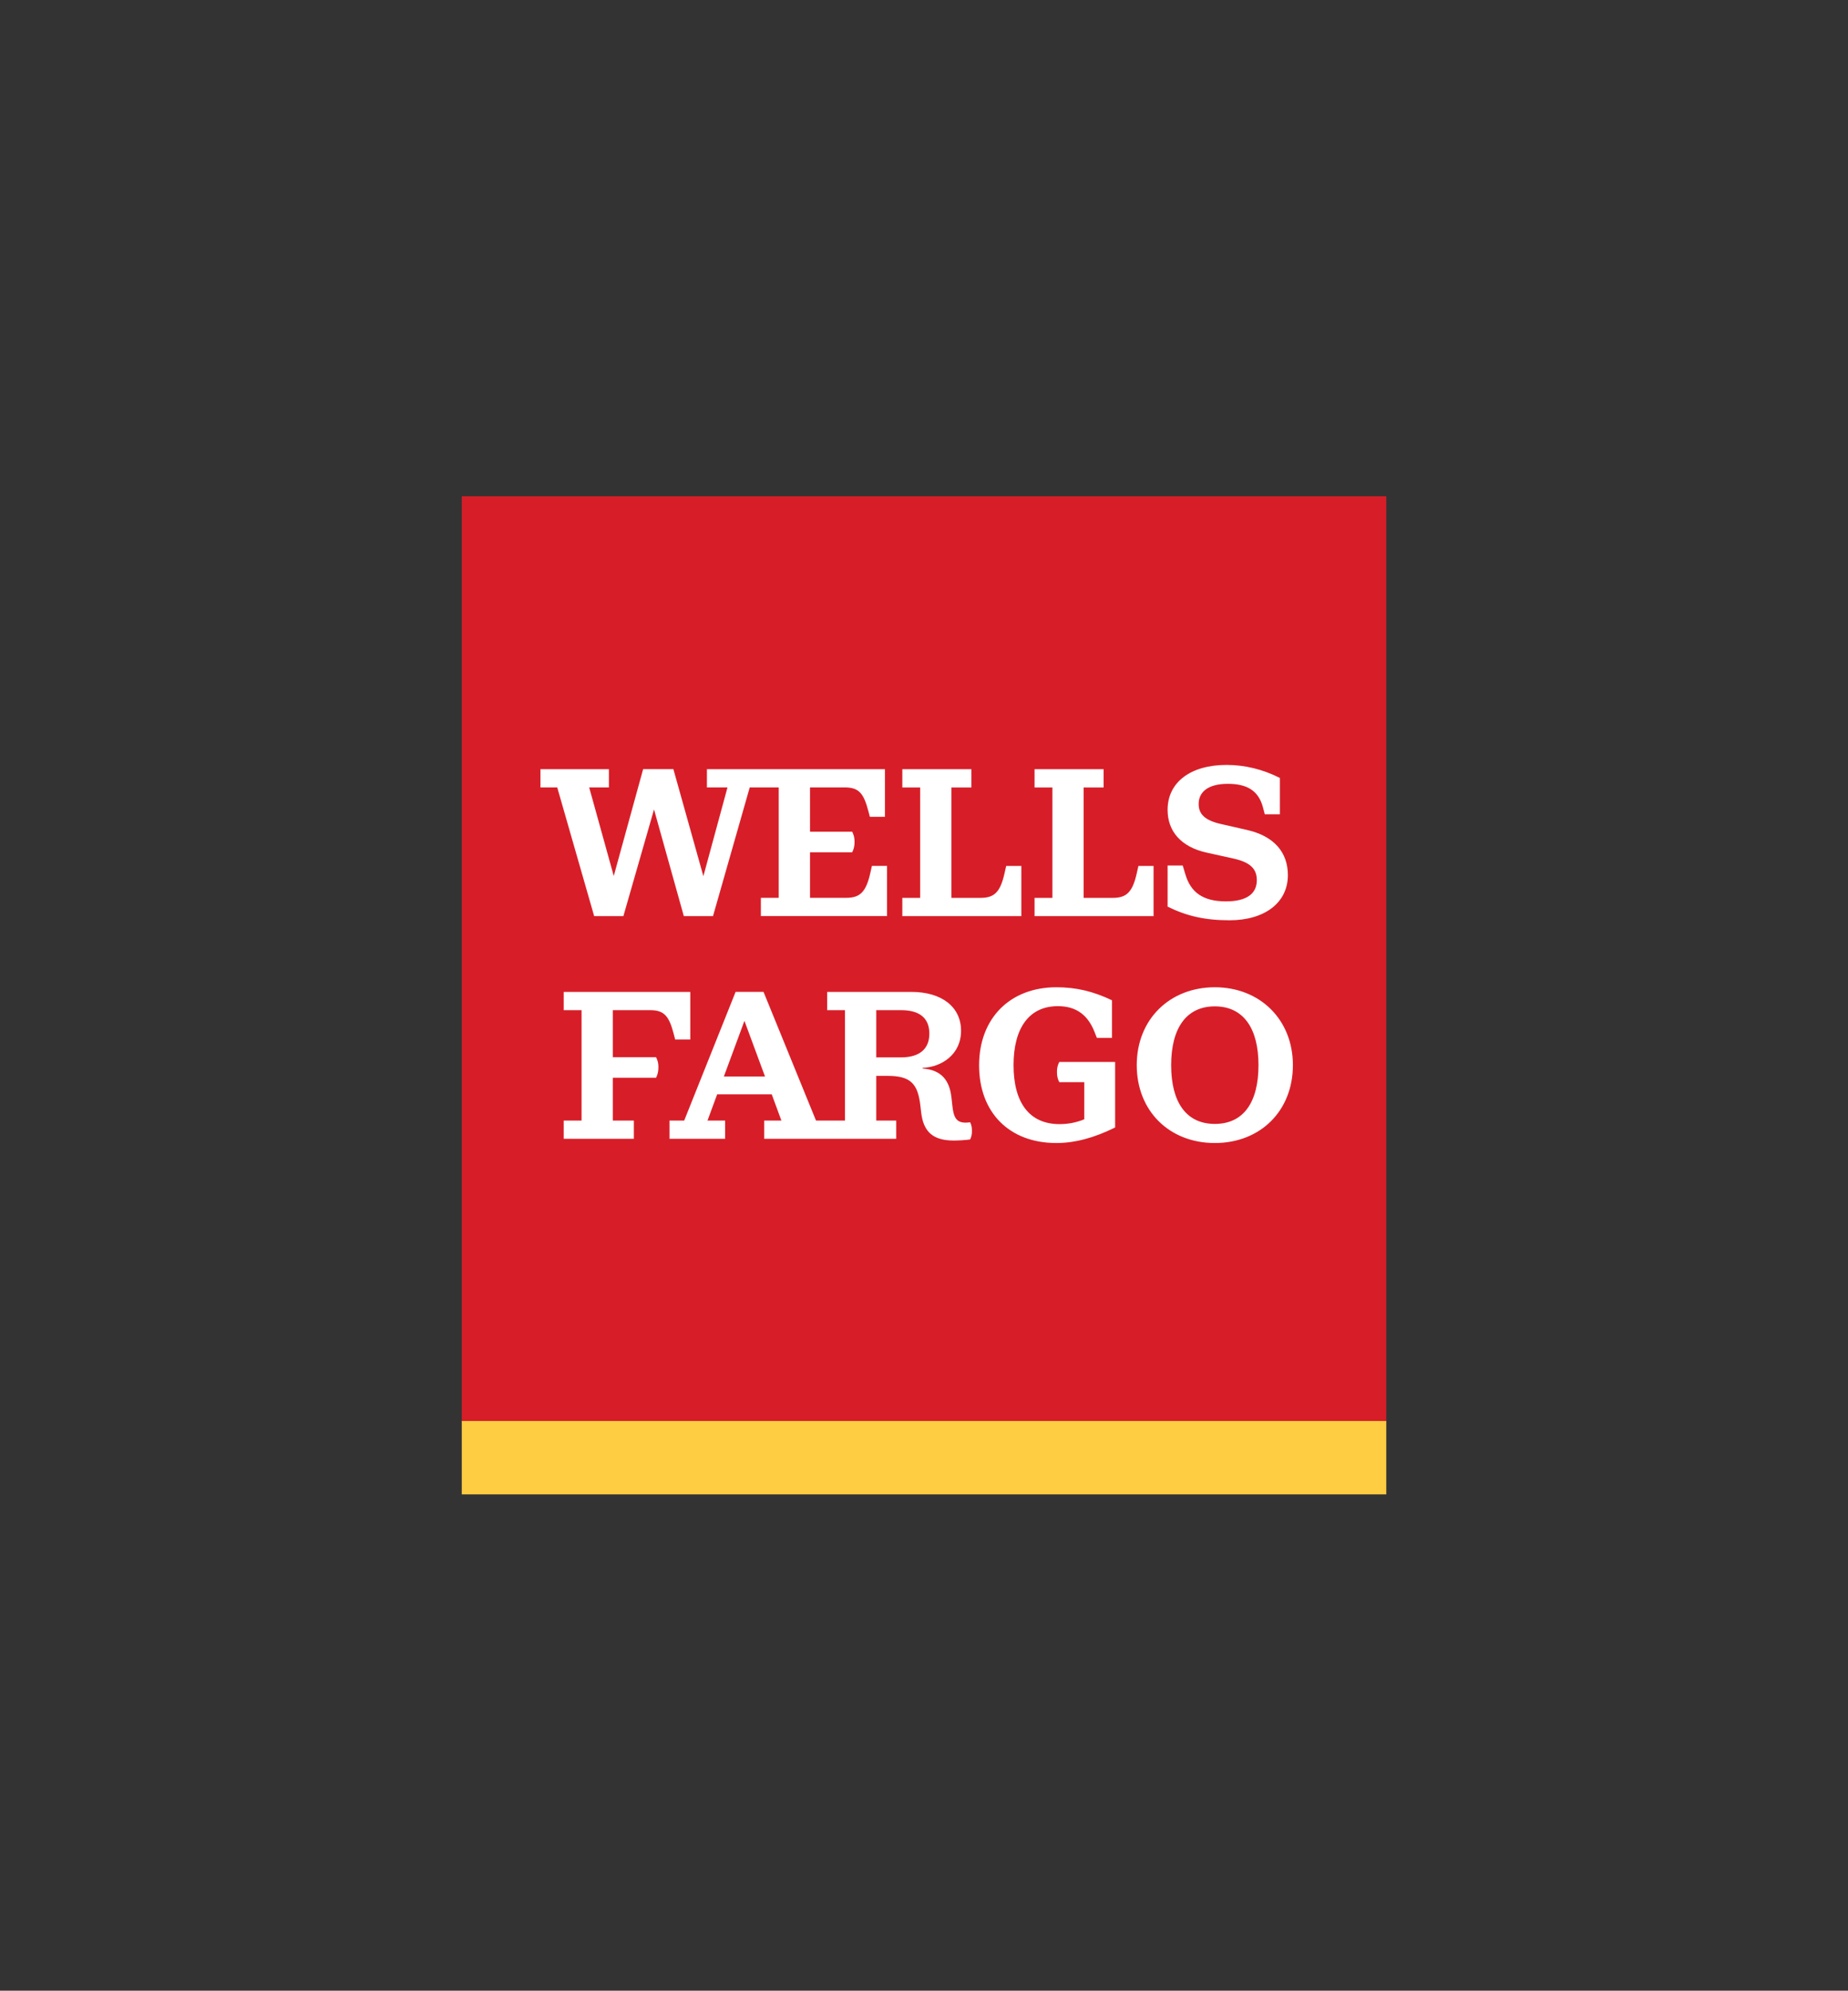
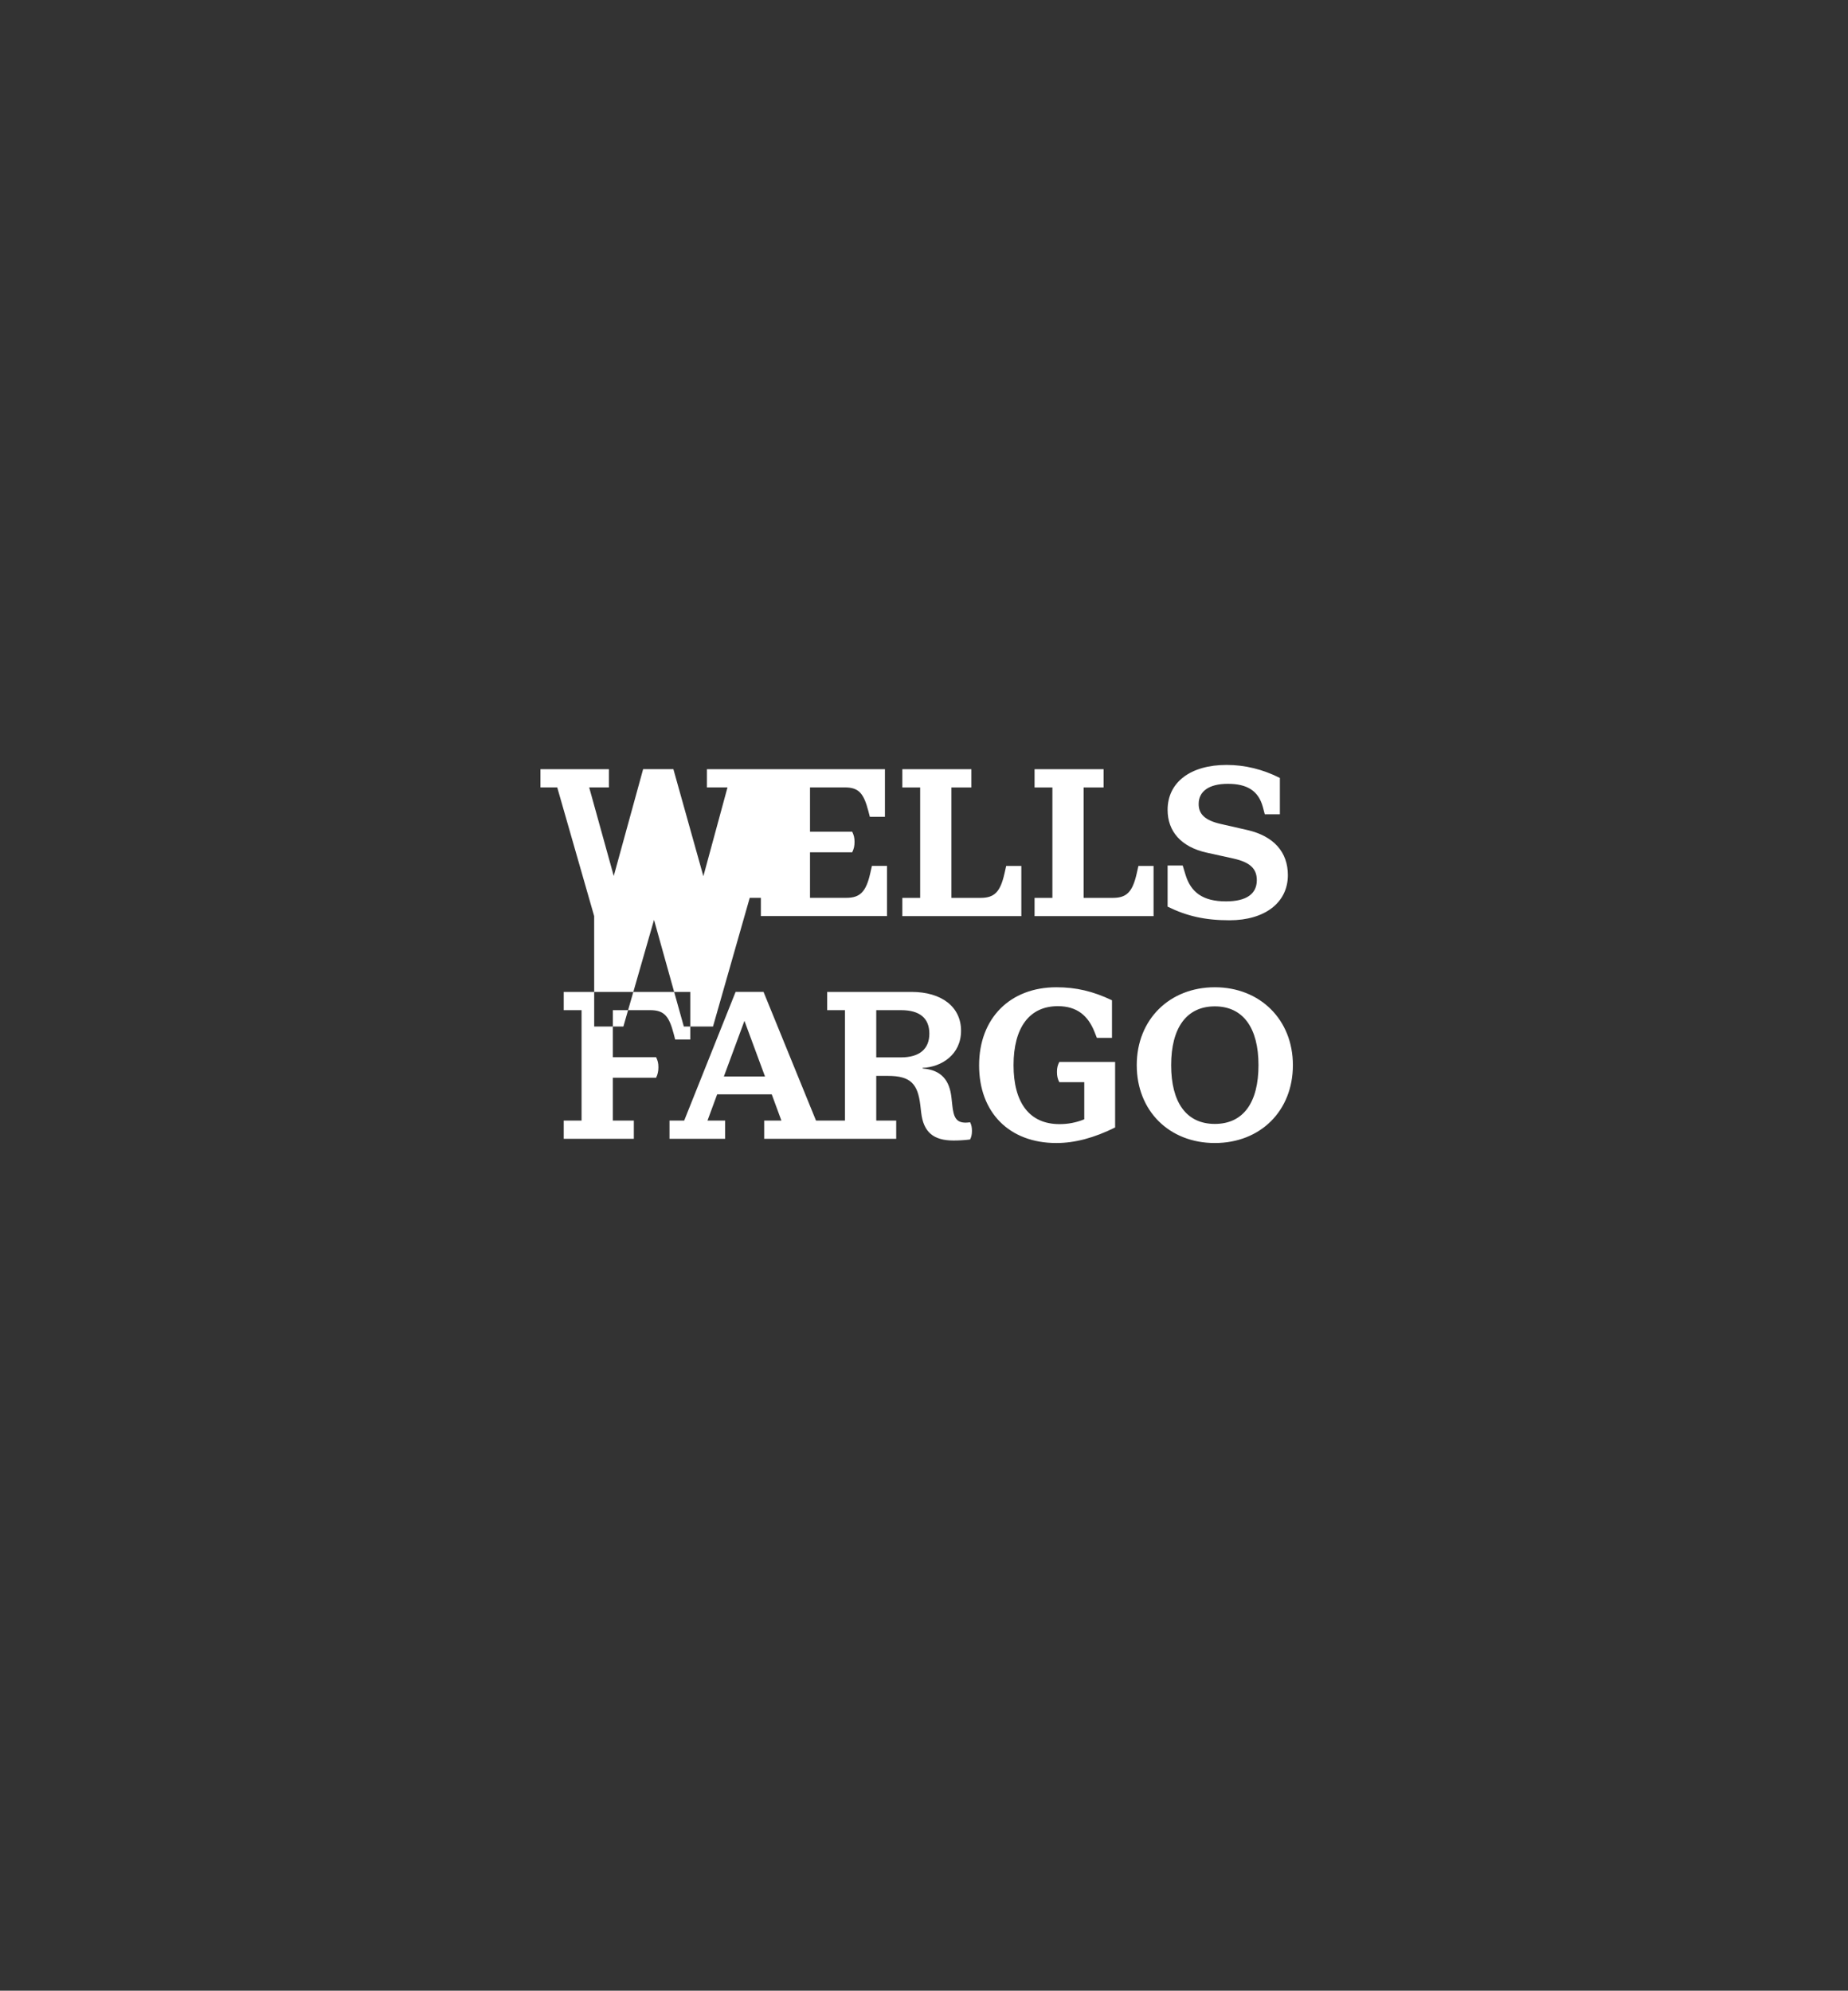
<svg xmlns="http://www.w3.org/2000/svg" id="Wells_Fargo" viewBox="0 0 452.82 487.7">
  <rect x="0" y="0" width="452.82" height="487.7" fill="#333333" stroke="none" />
  <defs>
    <style>.cls-1{fill:#fff;}.cls-2{fill:#ffcd41;}.cls-3{fill:#d71e28;}</style>
  </defs>
-   <rect id="Yellow" class="cls-2" x="113.15" y="348.11" width="226.53" height="18" />
-   <rect id="Box" class="cls-3" x="113.15" y="121.58" width="226.53" height="226.53" />
-   <path id="Type" class="cls-1" d="m145.59,224.44l-9.05-31.53h-4.11v-4.47h16.77v4.47h-4.83l6.02,21.7,7.2-26.18h7.41l7.35,26.23,5.91-21.75h-5.04v-4.47h43.62v11.67h-3.7l-.36-1.39c-1.13-4.32-2.31-5.81-5.76-5.81h-8.54v10.85h10.34c.41.87.57,1.49.57,2.47,0,1.03-.15,1.7-.57,2.57h-10.34v11.16h8.9c3.34,0,4.83-1.44,5.86-6.02l.41-1.8h3.7v12.29h-30.91v-4.47h4.37v-27.05h-7.1l-9,31.53h-7.15l-7.3-26.13-7.51,26.13h-7.15Zm104.66-12.29h-3.7l-.41,1.8c-1.03,4.58-2.47,6.02-5.86,6.02h-7.15v-27.05h4.89v-4.47h-16.92v4.47h4.37v27.05h-4.37v4.47h29.16v-12.29Zm32.4,0h-3.7l-.41,1.8c-1.03,4.58-2.47,6.02-5.86,6.02h-7.15v-27.05h4.89v-4.47h-16.92v4.47h4.37v27.05h-4.37v4.47h29.16v-12.29Zm32.92,2.26c0-5.66-3.45-9.57-9.93-11.06l-6.53-1.49c-3.81-.87-5.4-2.37-5.4-4.89,0-3.03,2.42-4.94,7.15-4.94s7.51,1.7,8.59,5.71l.46,1.75h3.7v-8.9c-4.17-2.11-8.59-3.19-13.06-3.19-8.79,0-14.45,4.22-14.45,11.01,0,5.25,3.29,9.1,9.62,10.49l6.53,1.44c4.17.93,5.71,2.57,5.71,5.3,0,3.34-2.52,5.19-7.56,5.19-5.71,0-8.64-2.26-9.93-6.58l-.67-2.21h-3.7v10.08c4.68,2.31,9.15,3.34,15.17,3.34,8.64,0,14.3-4.32,14.3-11.06Zm-156.25,33.07c3.45,0,4.63,1.49,5.76,5.81l.36,1.39h3.7v-11.67h-31.01v4.47h4.37v27.05h-4.37v4.47h17.18v-4.47h-5.14v-10.49h10.59c.41-.87.57-1.54.57-2.57s-.15-1.59-.57-2.47h-10.59v-11.52h9.15Zm78.38,27.46c.31.57.46,1.23.46,2.11s-.15,1.54-.46,2.11c-1.13.15-2.57.26-4.01.26-4.99,0-7.41-2.06-7.97-6.84l-.21-1.8c-.62-5.19-2.31-7.2-7.97-7.2h-2.83v10.95h4.89v4.47h-32.35v-4.47h4.22l-2.37-6.43h-13.37l-2.37,6.43h4.32v4.47h-13.63v-4.47h3.6l12.6-31.53h6.84l12.86,31.53h7.1v-27.05h-4.37v-4.47h20.67c7.35,0,12.14,3.65,12.14,9.51s-4.78,8.9-9.41,9.1v.15c4.68.36,6.58,2.98,7.05,7.05l.21,1.9c.31,2.98.93,4.32,3.29,4.32.41,0,.77-.05,1.08-.1Zm-50.25-11.21l-5.04-13.63-5.04,13.63h10.08Zm40.27-10.49c0-3.76-2.31-5.76-6.94-5.76h-6.07v11.57h6.07c4.58,0,6.94-2.11,6.94-5.81Zm31.27,9.36c0,1.03.15,1.7.57,2.52h6.12v9.1c-2.01.82-4.01,1.18-6.07,1.18-7.41,0-11.26-5.3-11.26-14.45s3.86-14.45,10.85-14.45c4.68,0,7.41,2.31,9,6.33l.57,1.44h3.7v-9.21c-4.63-2.21-8.79-3.19-13.63-3.19-11.31,0-18.93,7.56-18.93,19.13s7.41,19.03,18.93,19.03c4.58,0,9.31-1.29,14.4-3.81v-16.05h-13.68c-.41.82-.57,1.44-.57,2.42Zm57.81-1.65c0,11.21-7.97,19.08-19.13,19.08s-19.13-7.87-19.13-19.08,8.07-19.08,19.13-19.08,19.13,7.92,19.13,19.08Zm-8.43,0c0-9.1-3.75-14.4-10.7-14.4s-10.7,5.3-10.7,14.4,3.7,14.4,10.7,14.4,10.7-5.25,10.7-14.4Z" />
+   <path id="Type" class="cls-1" d="m145.59,224.44l-9.05-31.53h-4.11v-4.47h16.77v4.47h-4.83l6.02,21.7,7.2-26.18h7.41l7.35,26.23,5.91-21.75h-5.04v-4.47h43.62v11.67h-3.7l-.36-1.39c-1.13-4.32-2.31-5.81-5.76-5.81h-8.54v10.85h10.34c.41.87.57,1.49.57,2.47,0,1.03-.15,1.7-.57,2.57h-10.34v11.16h8.9c3.34,0,4.83-1.44,5.86-6.02l.41-1.8h3.7v12.29h-30.91v-4.47h4.37h-7.1l-9,31.53h-7.15l-7.3-26.13-7.51,26.13h-7.15Zm104.66-12.29h-3.7l-.41,1.8c-1.03,4.58-2.47,6.02-5.86,6.02h-7.15v-27.05h4.89v-4.47h-16.92v4.47h4.37v27.05h-4.37v4.47h29.16v-12.29Zm32.4,0h-3.7l-.41,1.8c-1.03,4.58-2.47,6.02-5.86,6.02h-7.15v-27.05h4.89v-4.47h-16.92v4.47h4.37v27.05h-4.37v4.47h29.16v-12.29Zm32.92,2.26c0-5.66-3.45-9.57-9.93-11.06l-6.53-1.49c-3.81-.87-5.4-2.37-5.4-4.89,0-3.03,2.42-4.94,7.15-4.94s7.51,1.7,8.59,5.71l.46,1.75h3.7v-8.9c-4.17-2.11-8.59-3.19-13.06-3.19-8.79,0-14.45,4.22-14.45,11.01,0,5.25,3.29,9.1,9.62,10.49l6.53,1.44c4.17.93,5.71,2.57,5.71,5.3,0,3.34-2.52,5.19-7.56,5.19-5.71,0-8.64-2.26-9.93-6.58l-.67-2.21h-3.7v10.08c4.68,2.31,9.15,3.34,15.17,3.34,8.64,0,14.3-4.32,14.3-11.06Zm-156.25,33.07c3.45,0,4.63,1.49,5.76,5.81l.36,1.39h3.7v-11.67h-31.01v4.47h4.37v27.05h-4.37v4.47h17.18v-4.47h-5.14v-10.49h10.59c.41-.87.57-1.54.57-2.57s-.15-1.59-.57-2.47h-10.59v-11.52h9.15Zm78.38,27.46c.31.57.46,1.23.46,2.11s-.15,1.54-.46,2.11c-1.13.15-2.57.26-4.01.26-4.99,0-7.41-2.06-7.97-6.84l-.21-1.8c-.62-5.19-2.31-7.2-7.97-7.2h-2.83v10.95h4.89v4.47h-32.35v-4.47h4.22l-2.37-6.43h-13.37l-2.37,6.43h4.32v4.47h-13.63v-4.47h3.6l12.6-31.53h6.84l12.86,31.53h7.1v-27.05h-4.37v-4.47h20.67c7.35,0,12.14,3.65,12.14,9.51s-4.78,8.9-9.41,9.1v.15c4.68.36,6.58,2.98,7.05,7.05l.21,1.9c.31,2.98.93,4.32,3.29,4.32.41,0,.77-.05,1.08-.1Zm-50.25-11.21l-5.04-13.63-5.04,13.63h10.08Zm40.27-10.49c0-3.76-2.31-5.76-6.94-5.76h-6.07v11.57h6.07c4.58,0,6.94-2.11,6.94-5.81Zm31.27,9.36c0,1.03.15,1.7.57,2.52h6.12v9.1c-2.01.82-4.01,1.18-6.07,1.18-7.41,0-11.26-5.3-11.26-14.45s3.86-14.45,10.85-14.45c4.68,0,7.41,2.31,9,6.33l.57,1.44h3.7v-9.21c-4.63-2.21-8.79-3.19-13.63-3.19-11.31,0-18.93,7.56-18.93,19.13s7.41,19.03,18.93,19.03c4.58,0,9.31-1.29,14.4-3.81v-16.05h-13.68c-.41.82-.57,1.44-.57,2.42Zm57.81-1.65c0,11.21-7.97,19.08-19.13,19.08s-19.13-7.87-19.13-19.08,8.07-19.08,19.13-19.08,19.13,7.92,19.13,19.08Zm-8.43,0c0-9.1-3.75-14.4-10.7-14.4s-10.7,5.3-10.7,14.4,3.7,14.4,10.7,14.4,10.7-5.25,10.7-14.4Z" />
</svg>